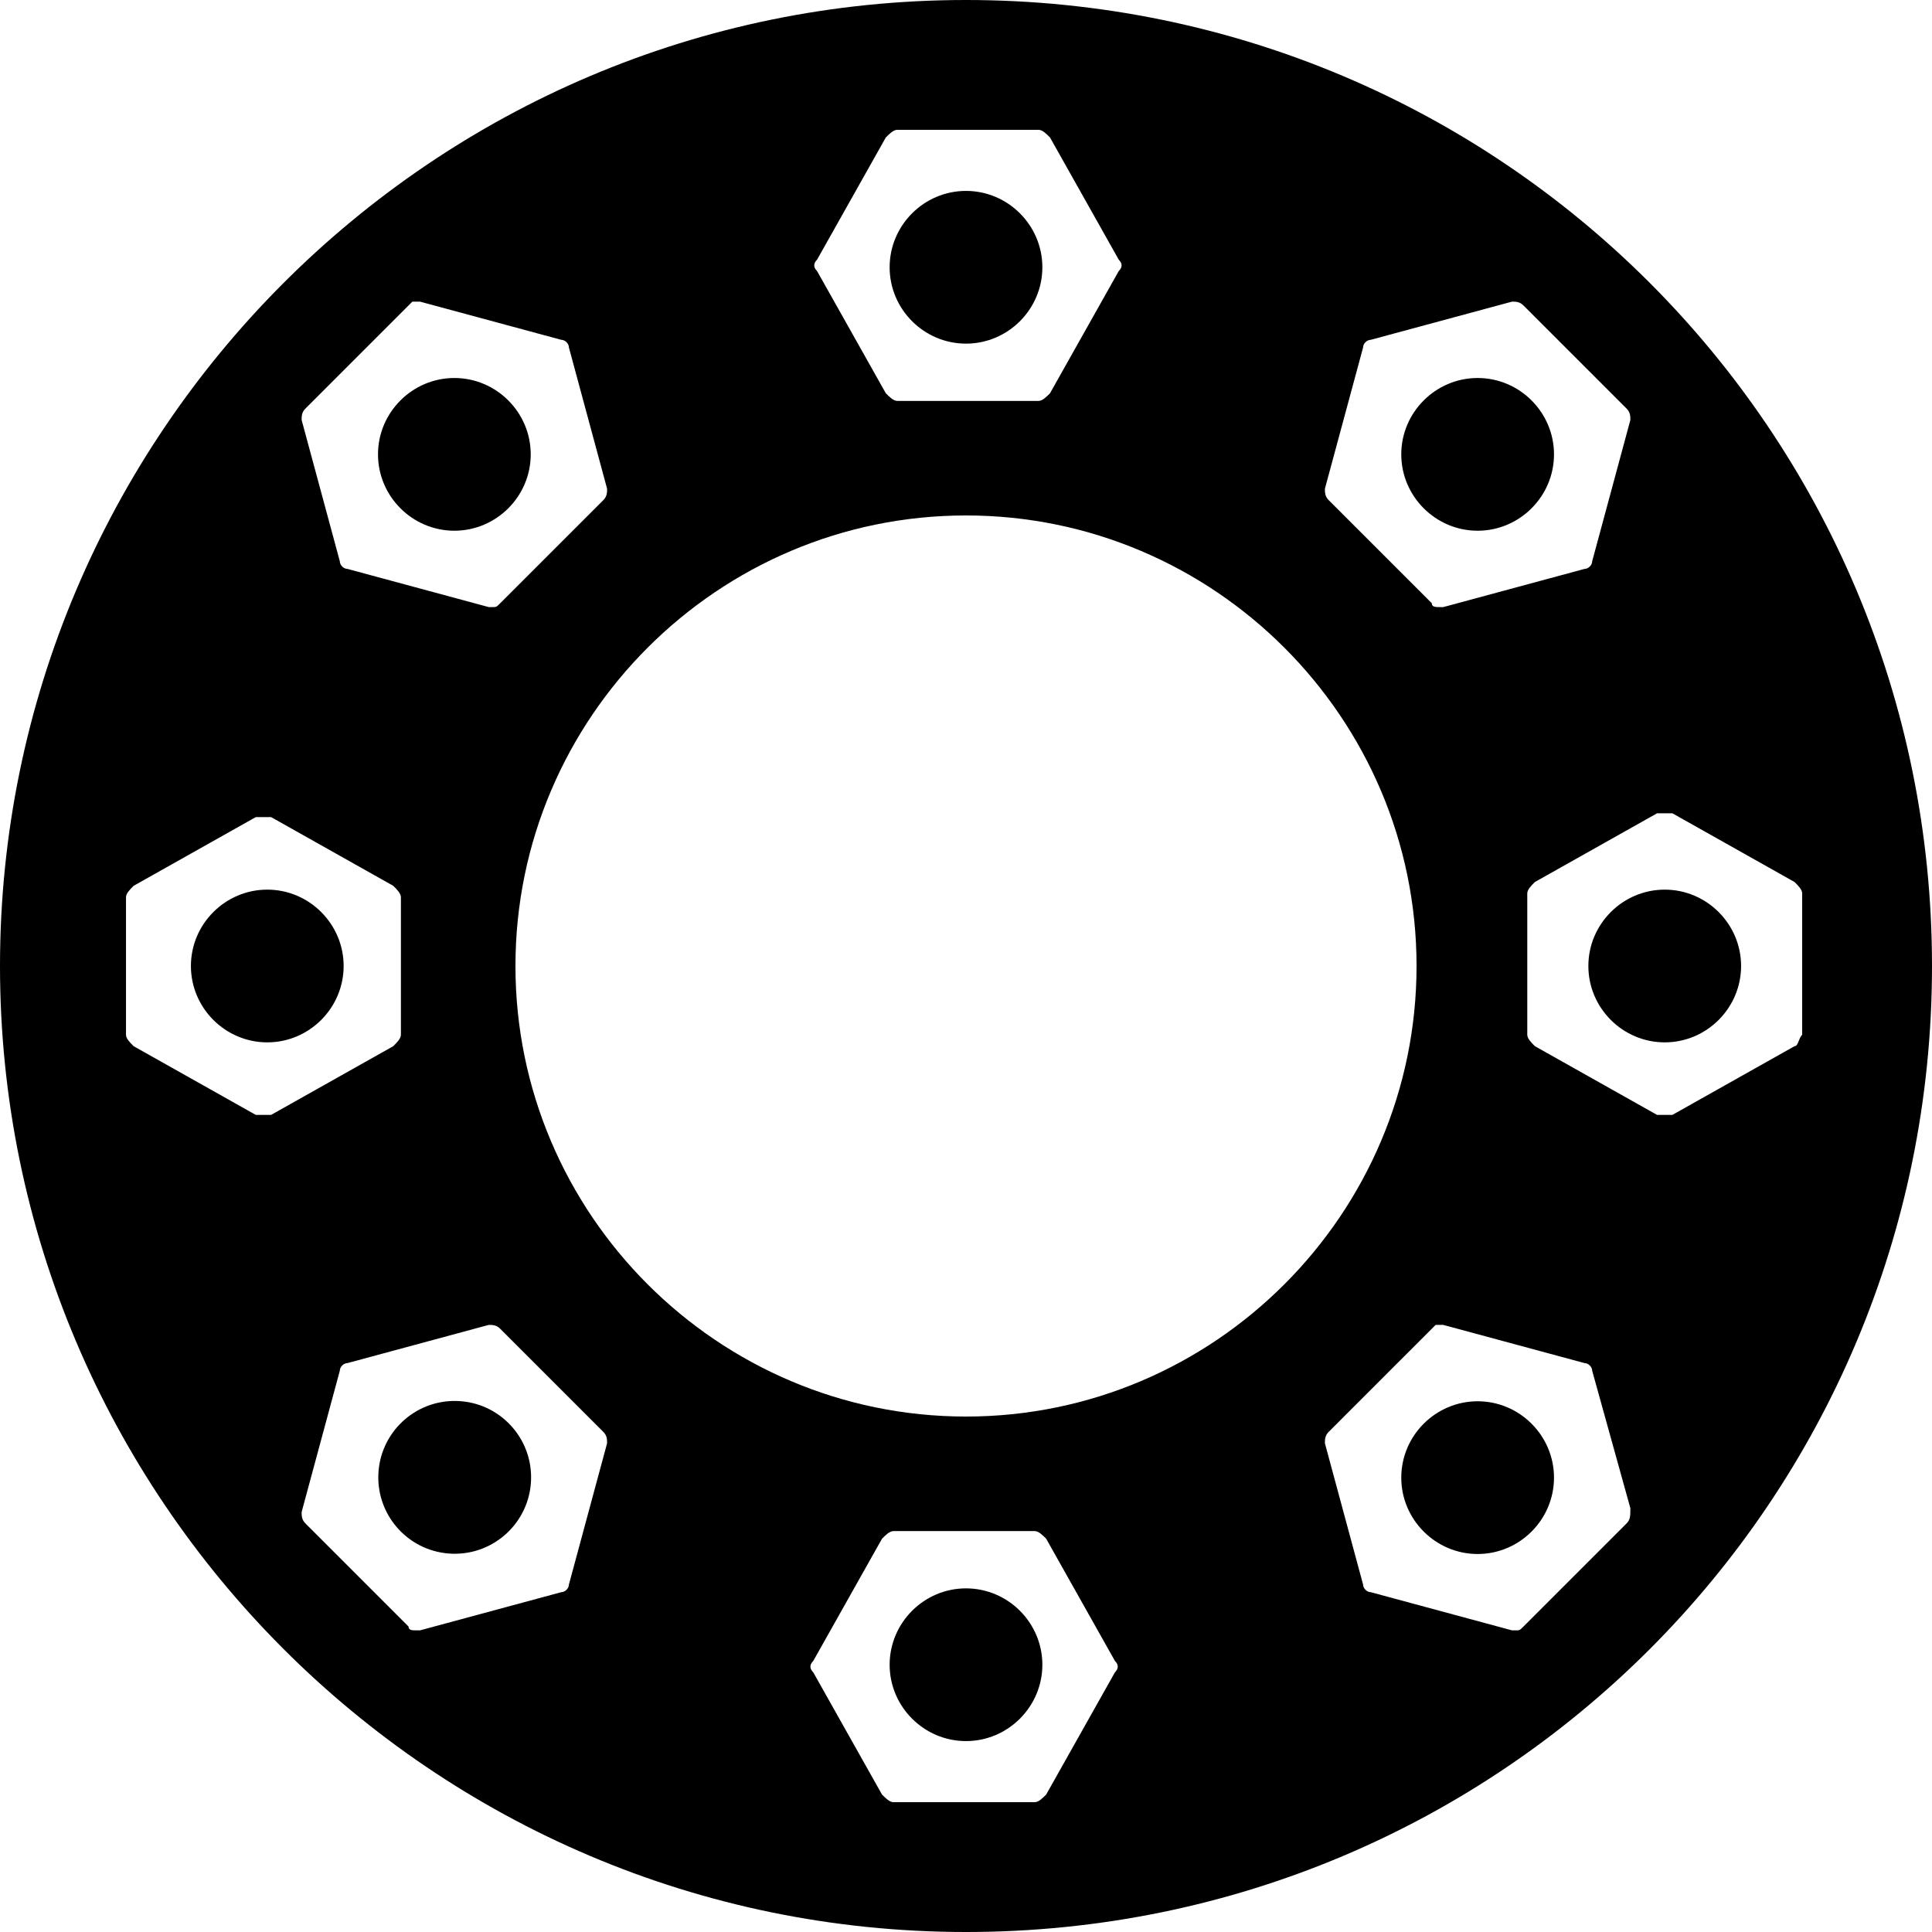
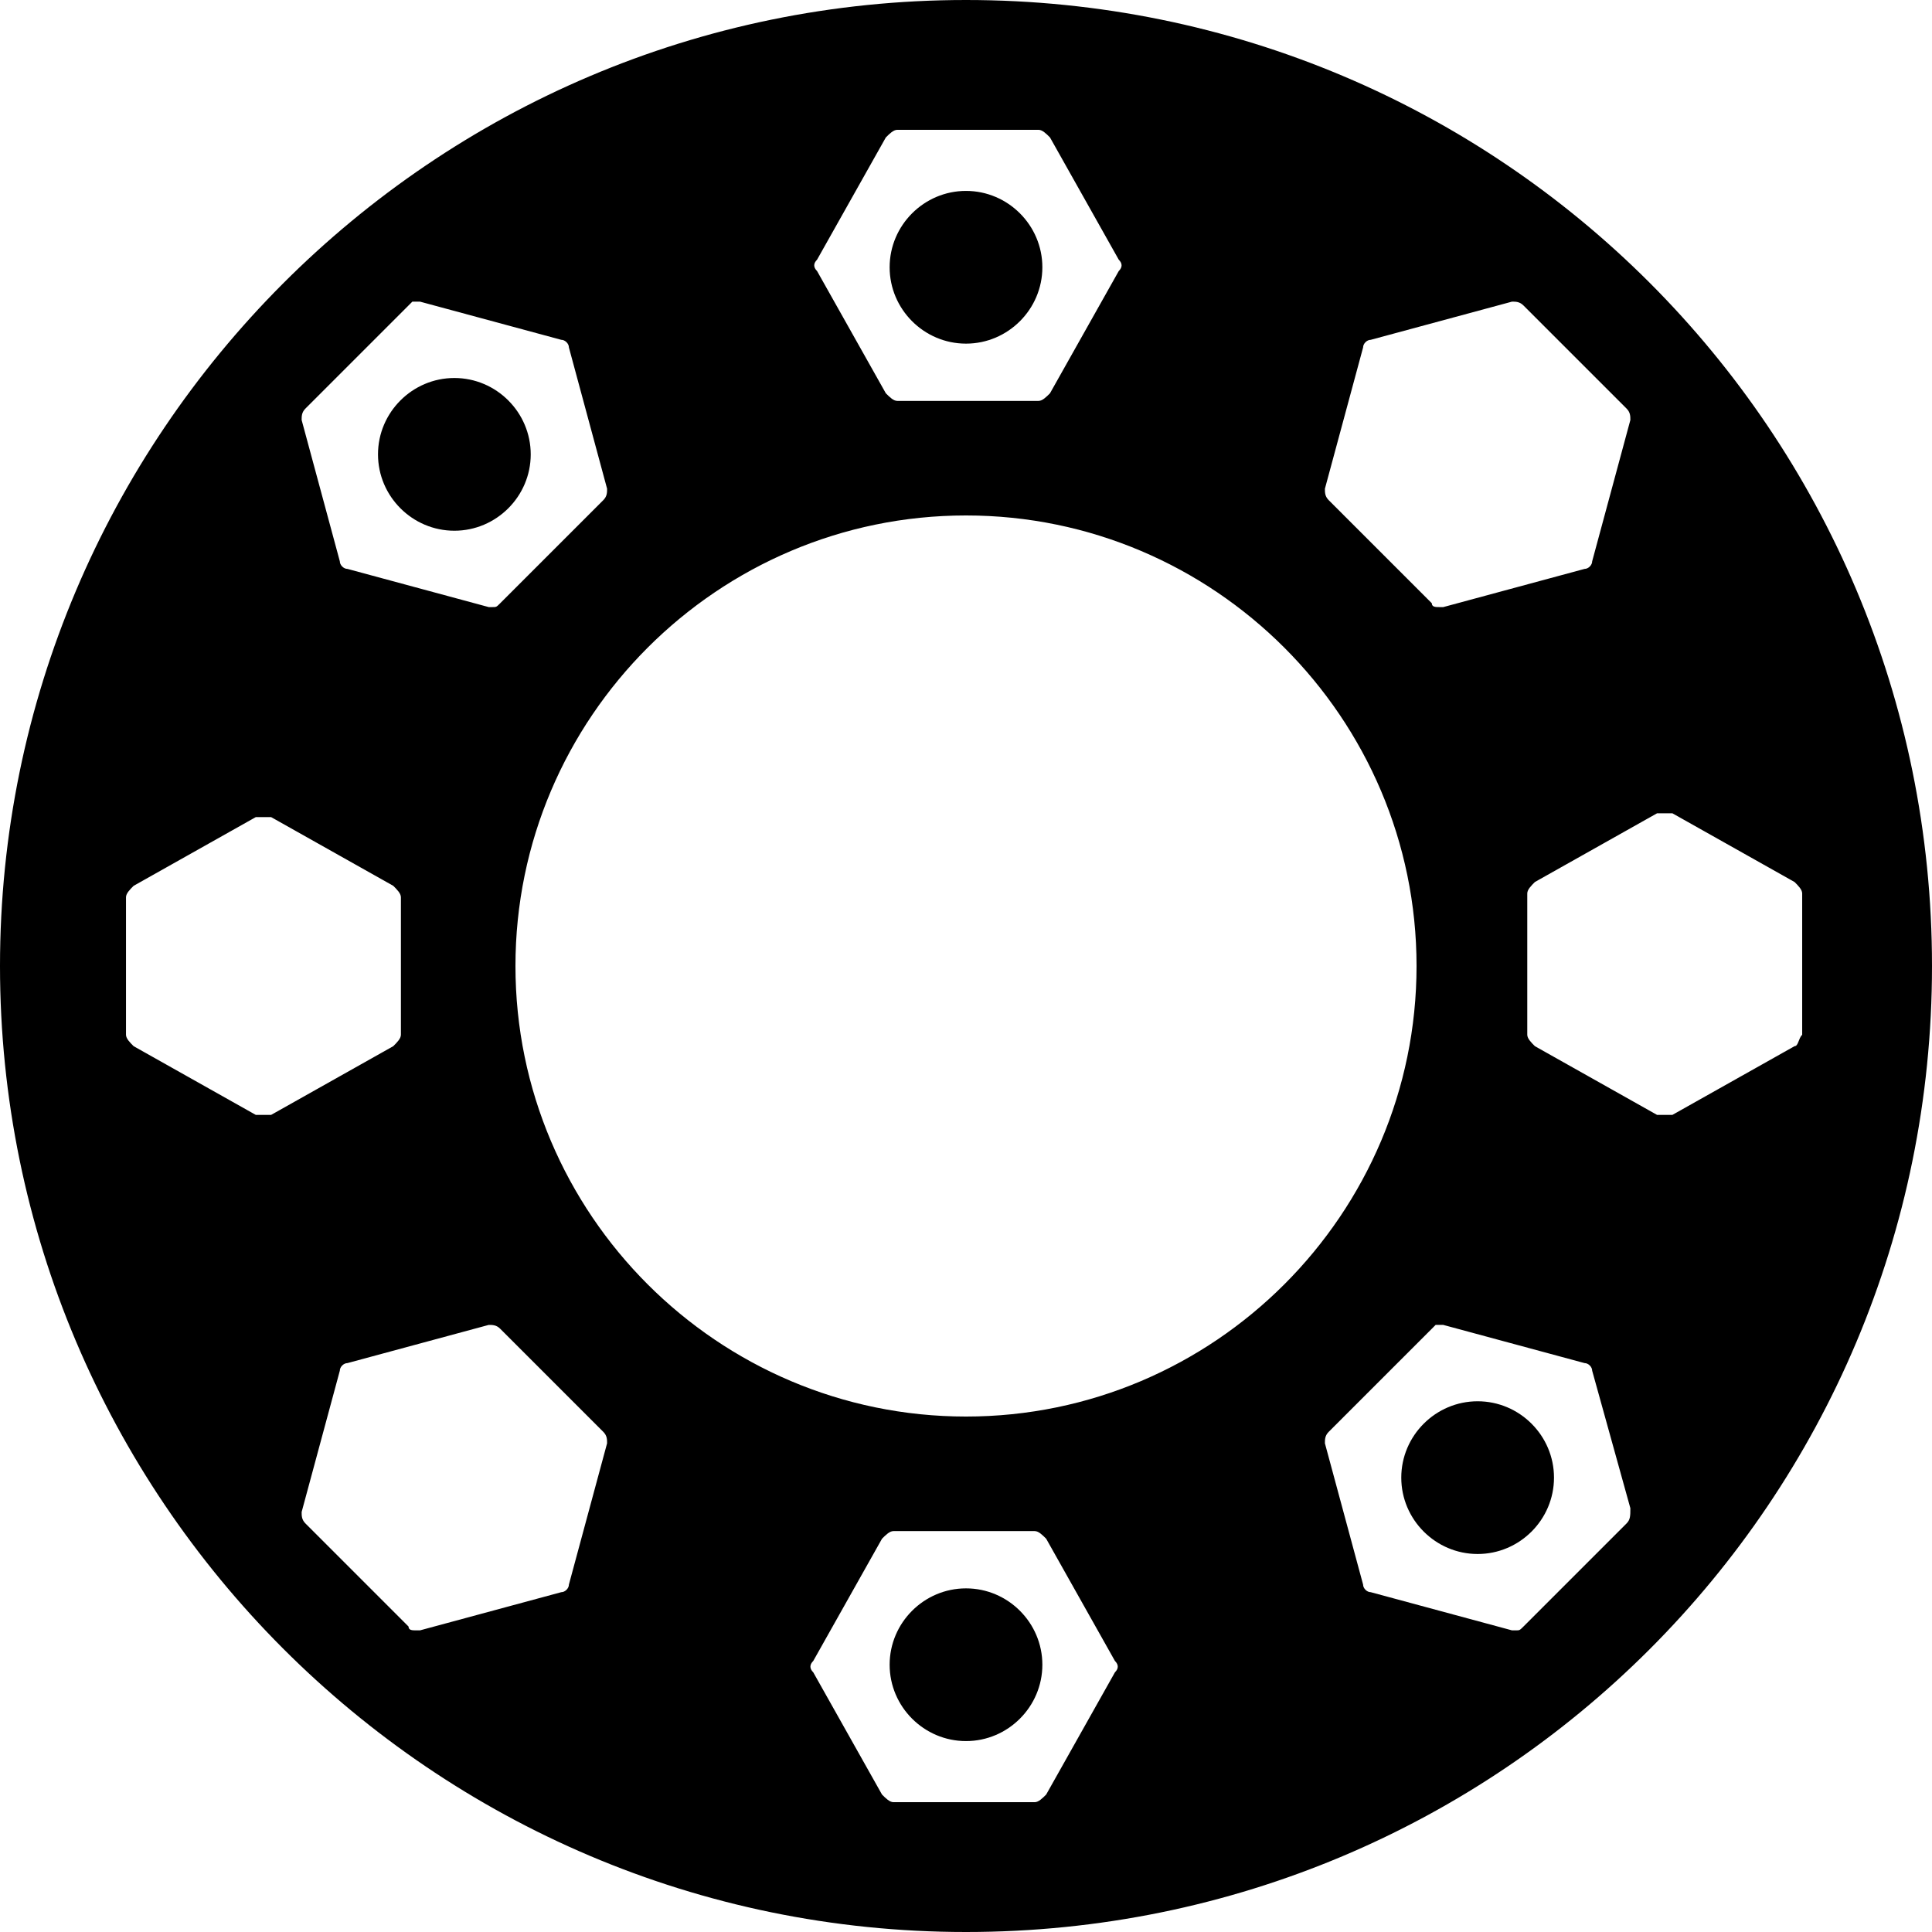
<svg xmlns="http://www.w3.org/2000/svg" id="etym7v7xyqg1" x="0px" y="0px" viewBox="0 0 50.6 50.6" style="enable-background:new 0 0 50.6 50.6;" xml:space="preserve">
  <path d="M25.3,5c1.1,0,2,0.9,2,2s-0.9,2-2,2c-1.1,0-2-0.9-2-2C23.3,5.9,24.2,5,25.3,5z" />
  <path d="M11.9,9.9c1.1,0,2,0.9,2,2s-0.9,2-2,2s-2-0.9-2-2C9.9,10.8,10.8,9.9,11.9,9.9z" />
-   <path d="M38.7,9.9c1.1,0,2,0.9,2,2s-0.9,2-2,2c-1.1,0-2-0.9-2-2C36.7,10.8,37.6,9.9,38.7,9.9z" />
-   <path d="M7,23.3c1.1,0,2,0.9,2,2v0c0,1.1-0.9,2-2,2c-1.1,0-2-0.9-2-2C5,24.2,5.9,23.3,7,23.3z" />
-   <path d="M43.6,23.3c1.1,0,2,0.9,2,2c0,1.1-0.9,2-2,2c-1.1,0-2-0.9-2-2C41.6,24.2,42.5,23.3,43.6,23.3z" />
-   <ellipse transform="matrix(3.174354e-02 -1 1 3.174354e-02 -27.169 49.364)" cx="11.9" cy="38.7" rx="2" ry="2" />
  <path d="M38.7,36.7c1.1,0,2,0.9,2,2c0,1.1-0.9,2-2,2s-2-0.9-2-2C36.7,37.6,37.6,36.7,38.7,36.7z" />
  <path d="M25.3,0C11.3,0,0,11.4,0,25.3s11.3,25.3,25.3,25.3s25.3-11.3,25.3-25.3S39.3,0,25.3,0z M35.7,9.1c0-0.1,0.1-0.2,0.2-0.2  l3.7-1v0c0.1,0,0.2,0,0.3,0.1l2.7,2.7c0.1,0.1,0.1,0.2,0.1,0.3l-1,3.7c0,0.1-0.1,0.2-0.2,0.2l-3.7,1c0,0-0.1,0-0.1,0  c-0.1,0-0.2,0-0.2-0.1l-2.7-2.7c-0.1-0.1-0.1-0.2-0.1-0.3L35.7,9.1z M21.4,6.8l1.8-3.2c0.1-0.1,0.2-0.2,0.3-0.2l3.7,0  c0.1,0,0.2,0.1,0.3,0.2l1.8,3.2c0.1,0.1,0.1,0.2,0,0.3l-1.8,3.2c-0.1,0.1-0.2,0.2-0.3,0.2h-3.7c-0.1,0-0.2-0.1-0.3-0.2l-1.8-3.2  C21.3,7,21.3,6.9,21.4,6.8z M8,10.7L10.7,8c0,0,0.1-0.1,0.1-0.1v0c0.1,0,0.1,0,0.2,0l3.7,1c0.1,0,0.2,0.1,0.2,0.2l1,3.7  c0,0.1,0,0.2-0.1,0.3l-2.7,2.7c-0.1,0.1-0.1,0.1-0.2,0.1c0,0-0.1,0-0.1,0l-3.7-1c-0.1,0-0.2-0.1-0.2-0.2l-1-3.7  C7.9,10.9,7.9,10.8,8,10.7z M7.1,29.2c-0.1,0-0.1,0-0.2,0c-0.1,0-0.1,0-0.2,0l-3.2-1.8c-0.1-0.1-0.2-0.2-0.2-0.3v-1.8v-1.8  c0-0.1,0.1-0.2,0.2-0.3l3.2-1.8c0,0,0.1,0,0.2,0s0.1,0,0.2,0l3.2,1.8c0.1,0.1,0.2,0.2,0.2,0.3v1.8v1.8c0,0.1-0.1,0.2-0.2,0.3  L7.1,29.2z M14.9,41.5c0,0.1-0.1,0.2-0.2,0.2l-3.7,1c0,0-0.1,0-0.1,0c-0.1,0-0.2,0-0.2-0.1L8,39.9c-0.1-0.1-0.1-0.2-0.1-0.3l1-3.7  c0-0.1,0.1-0.2,0.2-0.2l3.7-1v0c0.1,0,0.2,0,0.3,0.1l2.7,2.7c0.1,0.1,0.1,0.2,0.1,0.3L14.9,41.5z M29.2,43.8L27.4,47  c-0.1,0.1-0.2,0.2-0.3,0.2h-3.7c-0.1,0-0.2-0.1-0.3-0.2l-1.8-3.2c-0.1-0.1-0.1-0.2,0-0.3l1.8-3.2c0.1-0.1,0.2-0.2,0.3-0.2l3.7,0  c0.1,0,0.2,0.1,0.3,0.2l1.8,3.2C29.3,43.6,29.3,43.7,29.2,43.8z M25.3,37.1c-6.5,0-11.8-5.3-11.8-11.8c0-6.5,5.3-11.8,11.8-11.8  c6.5,0,11.8,5.3,11.8,11.8C37.1,31.8,31.8,37.1,25.3,37.1z M42.6,39.9l-2.7,2.7c-0.1,0.1-0.1,0.1-0.2,0.1c0,0-0.1,0-0.1,0l-3.7-1  c-0.1,0-0.2-0.1-0.2-0.2l-1-3.7c0-0.1,0-0.2,0.1-0.3l2.7-2.7c0,0,0.1-0.1,0.1-0.1v0c0.1,0,0.1,0,0.2,0l3.7,1c0.1,0,0.2,0.1,0.2,0.2  l1,3.6C42.7,39.7,42.7,39.8,42.6,39.9z M47,27.4l-3.2,1.8c0,0-0.1,0-0.2,0c-0.1,0-0.1,0-0.2,0l-3.2-1.8c-0.1-0.1-0.2-0.2-0.2-0.3  v-3.7c0-0.1,0.1-0.2,0.2-0.3l3.2-1.8c0,0,0.1,0,0.2,0c0.1,0,0.1,0,0.2,0l3.2,1.8c0.1,0.1,0.2,0.2,0.2,0.3v3.7  C47.1,27.2,47.1,27.4,47,27.4z" />
  <path d="M25.3,41.6c1.1,0,2,0.9,2,2c0,1.1-0.9,2-2,2c-1.1,0-2-0.9-2-2C23.3,42.5,24.2,41.6,25.3,41.6z" />
</svg>